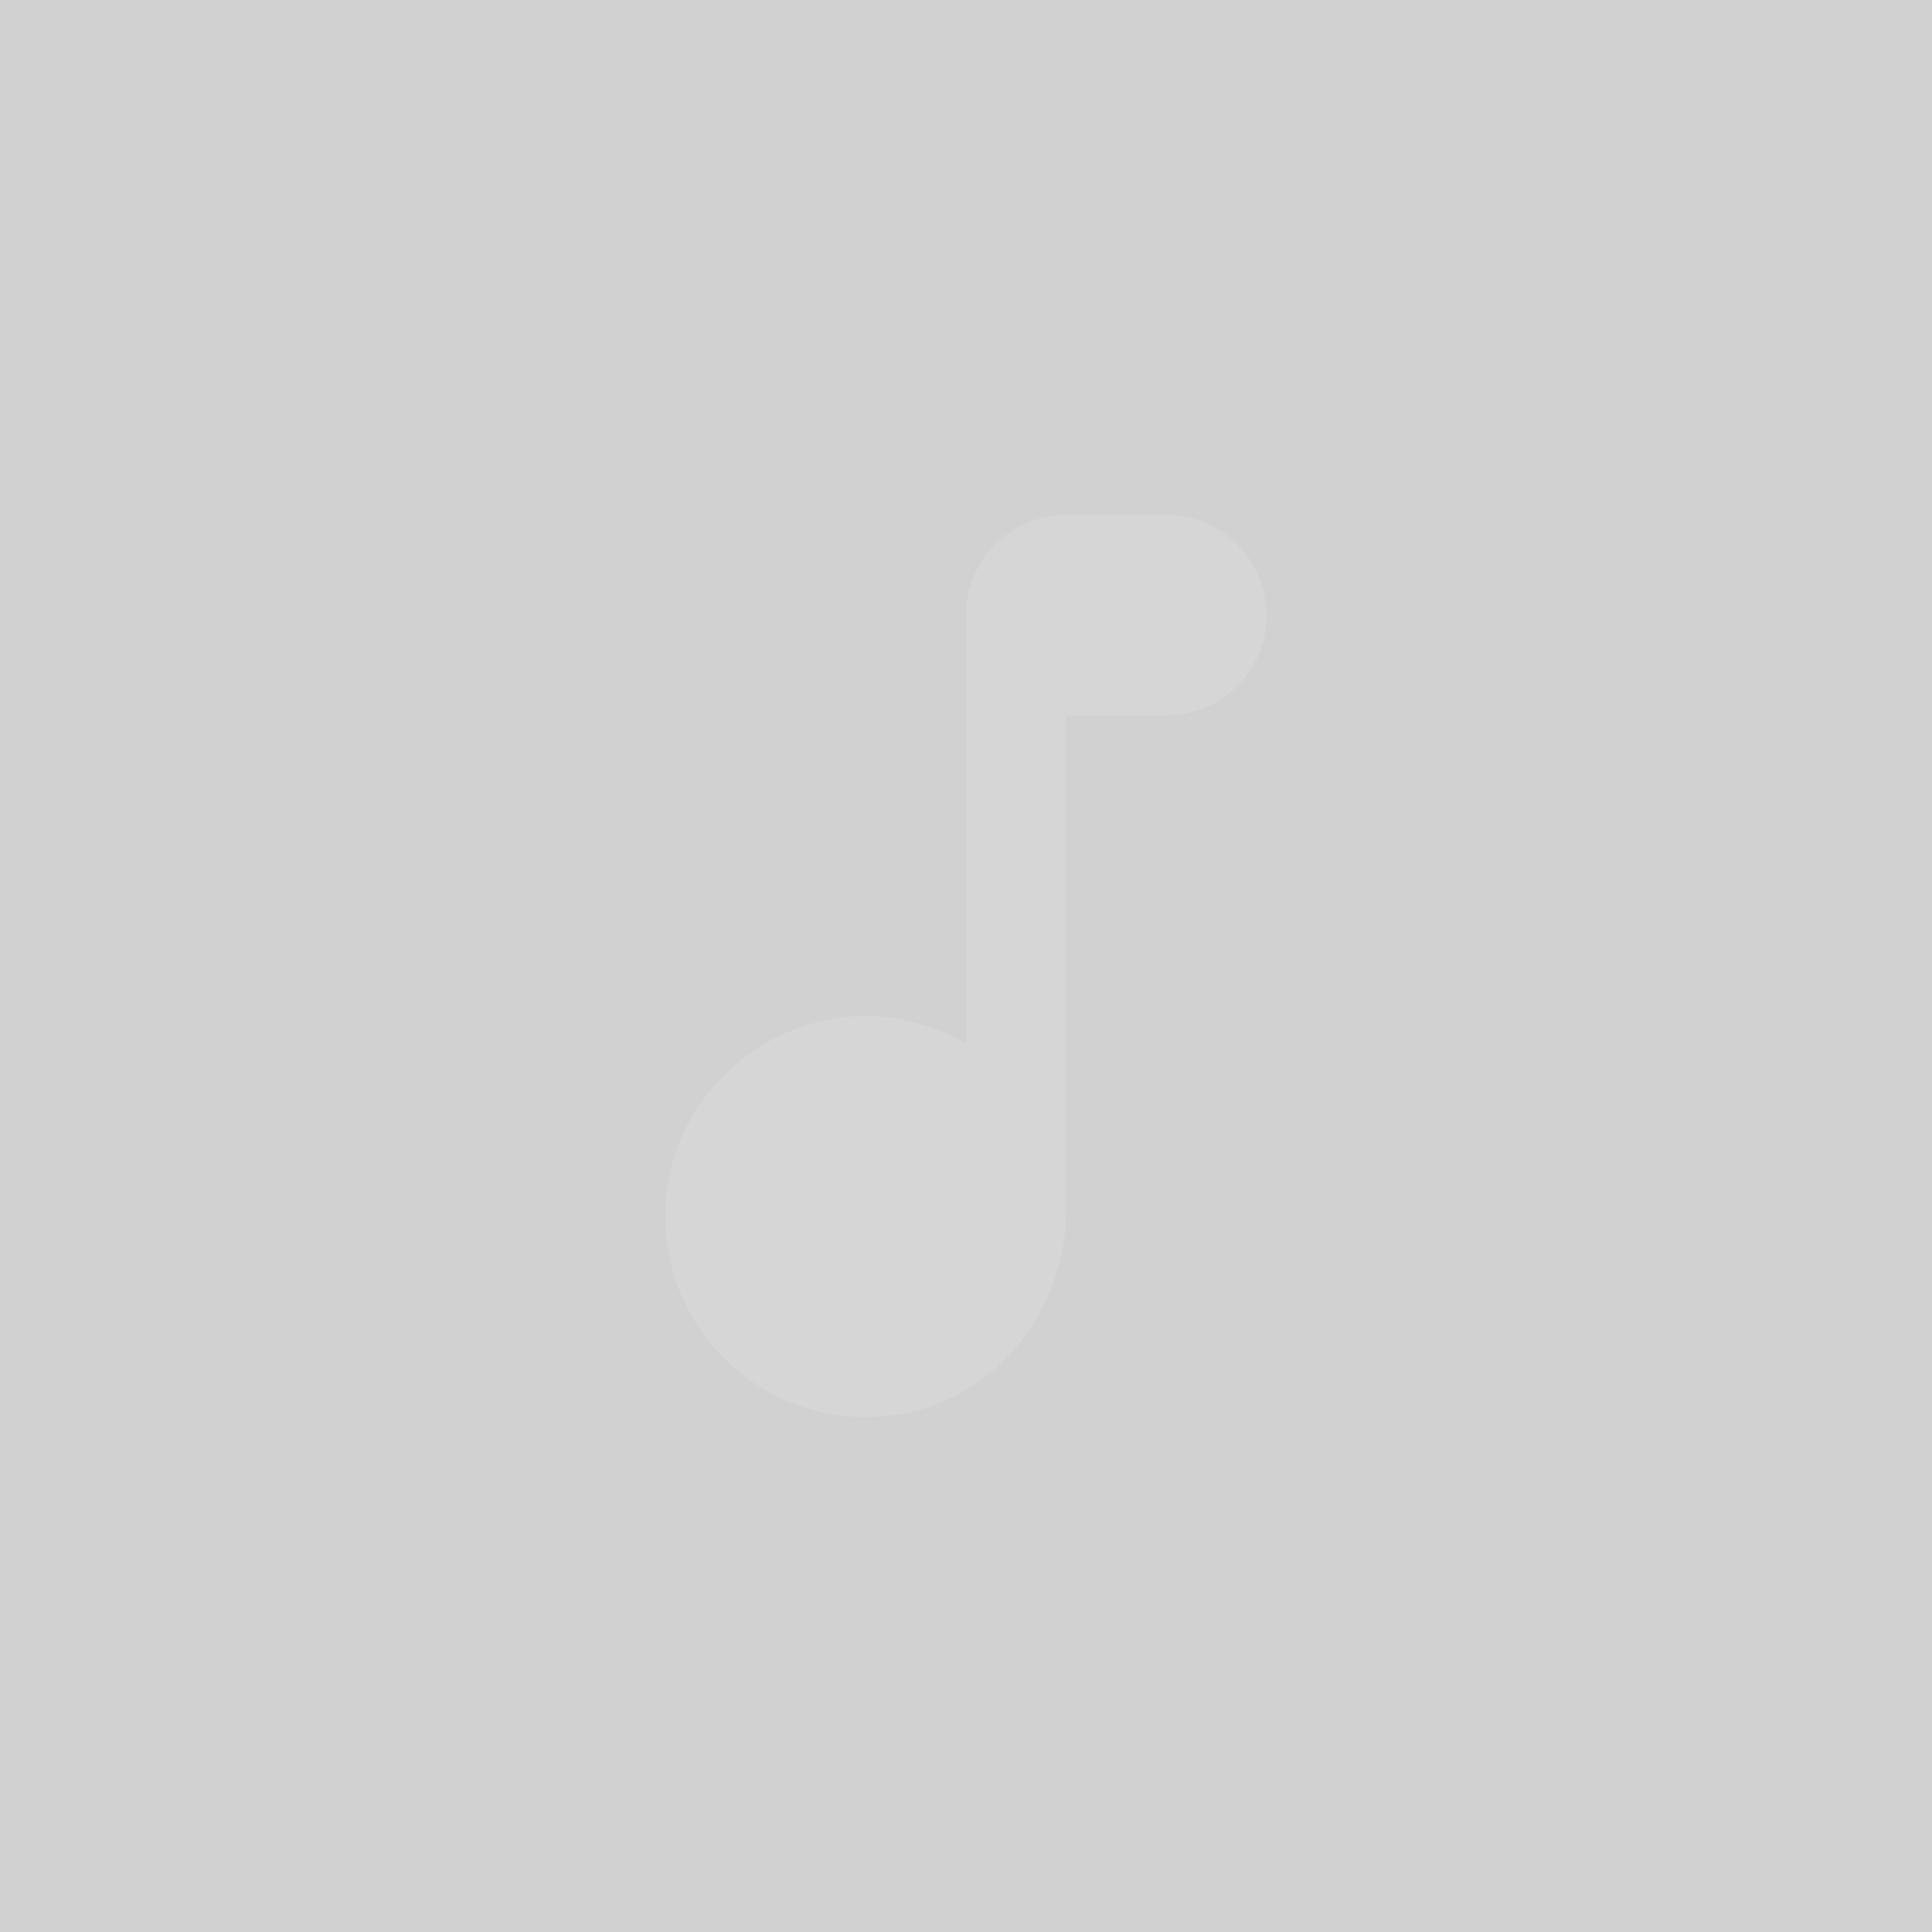
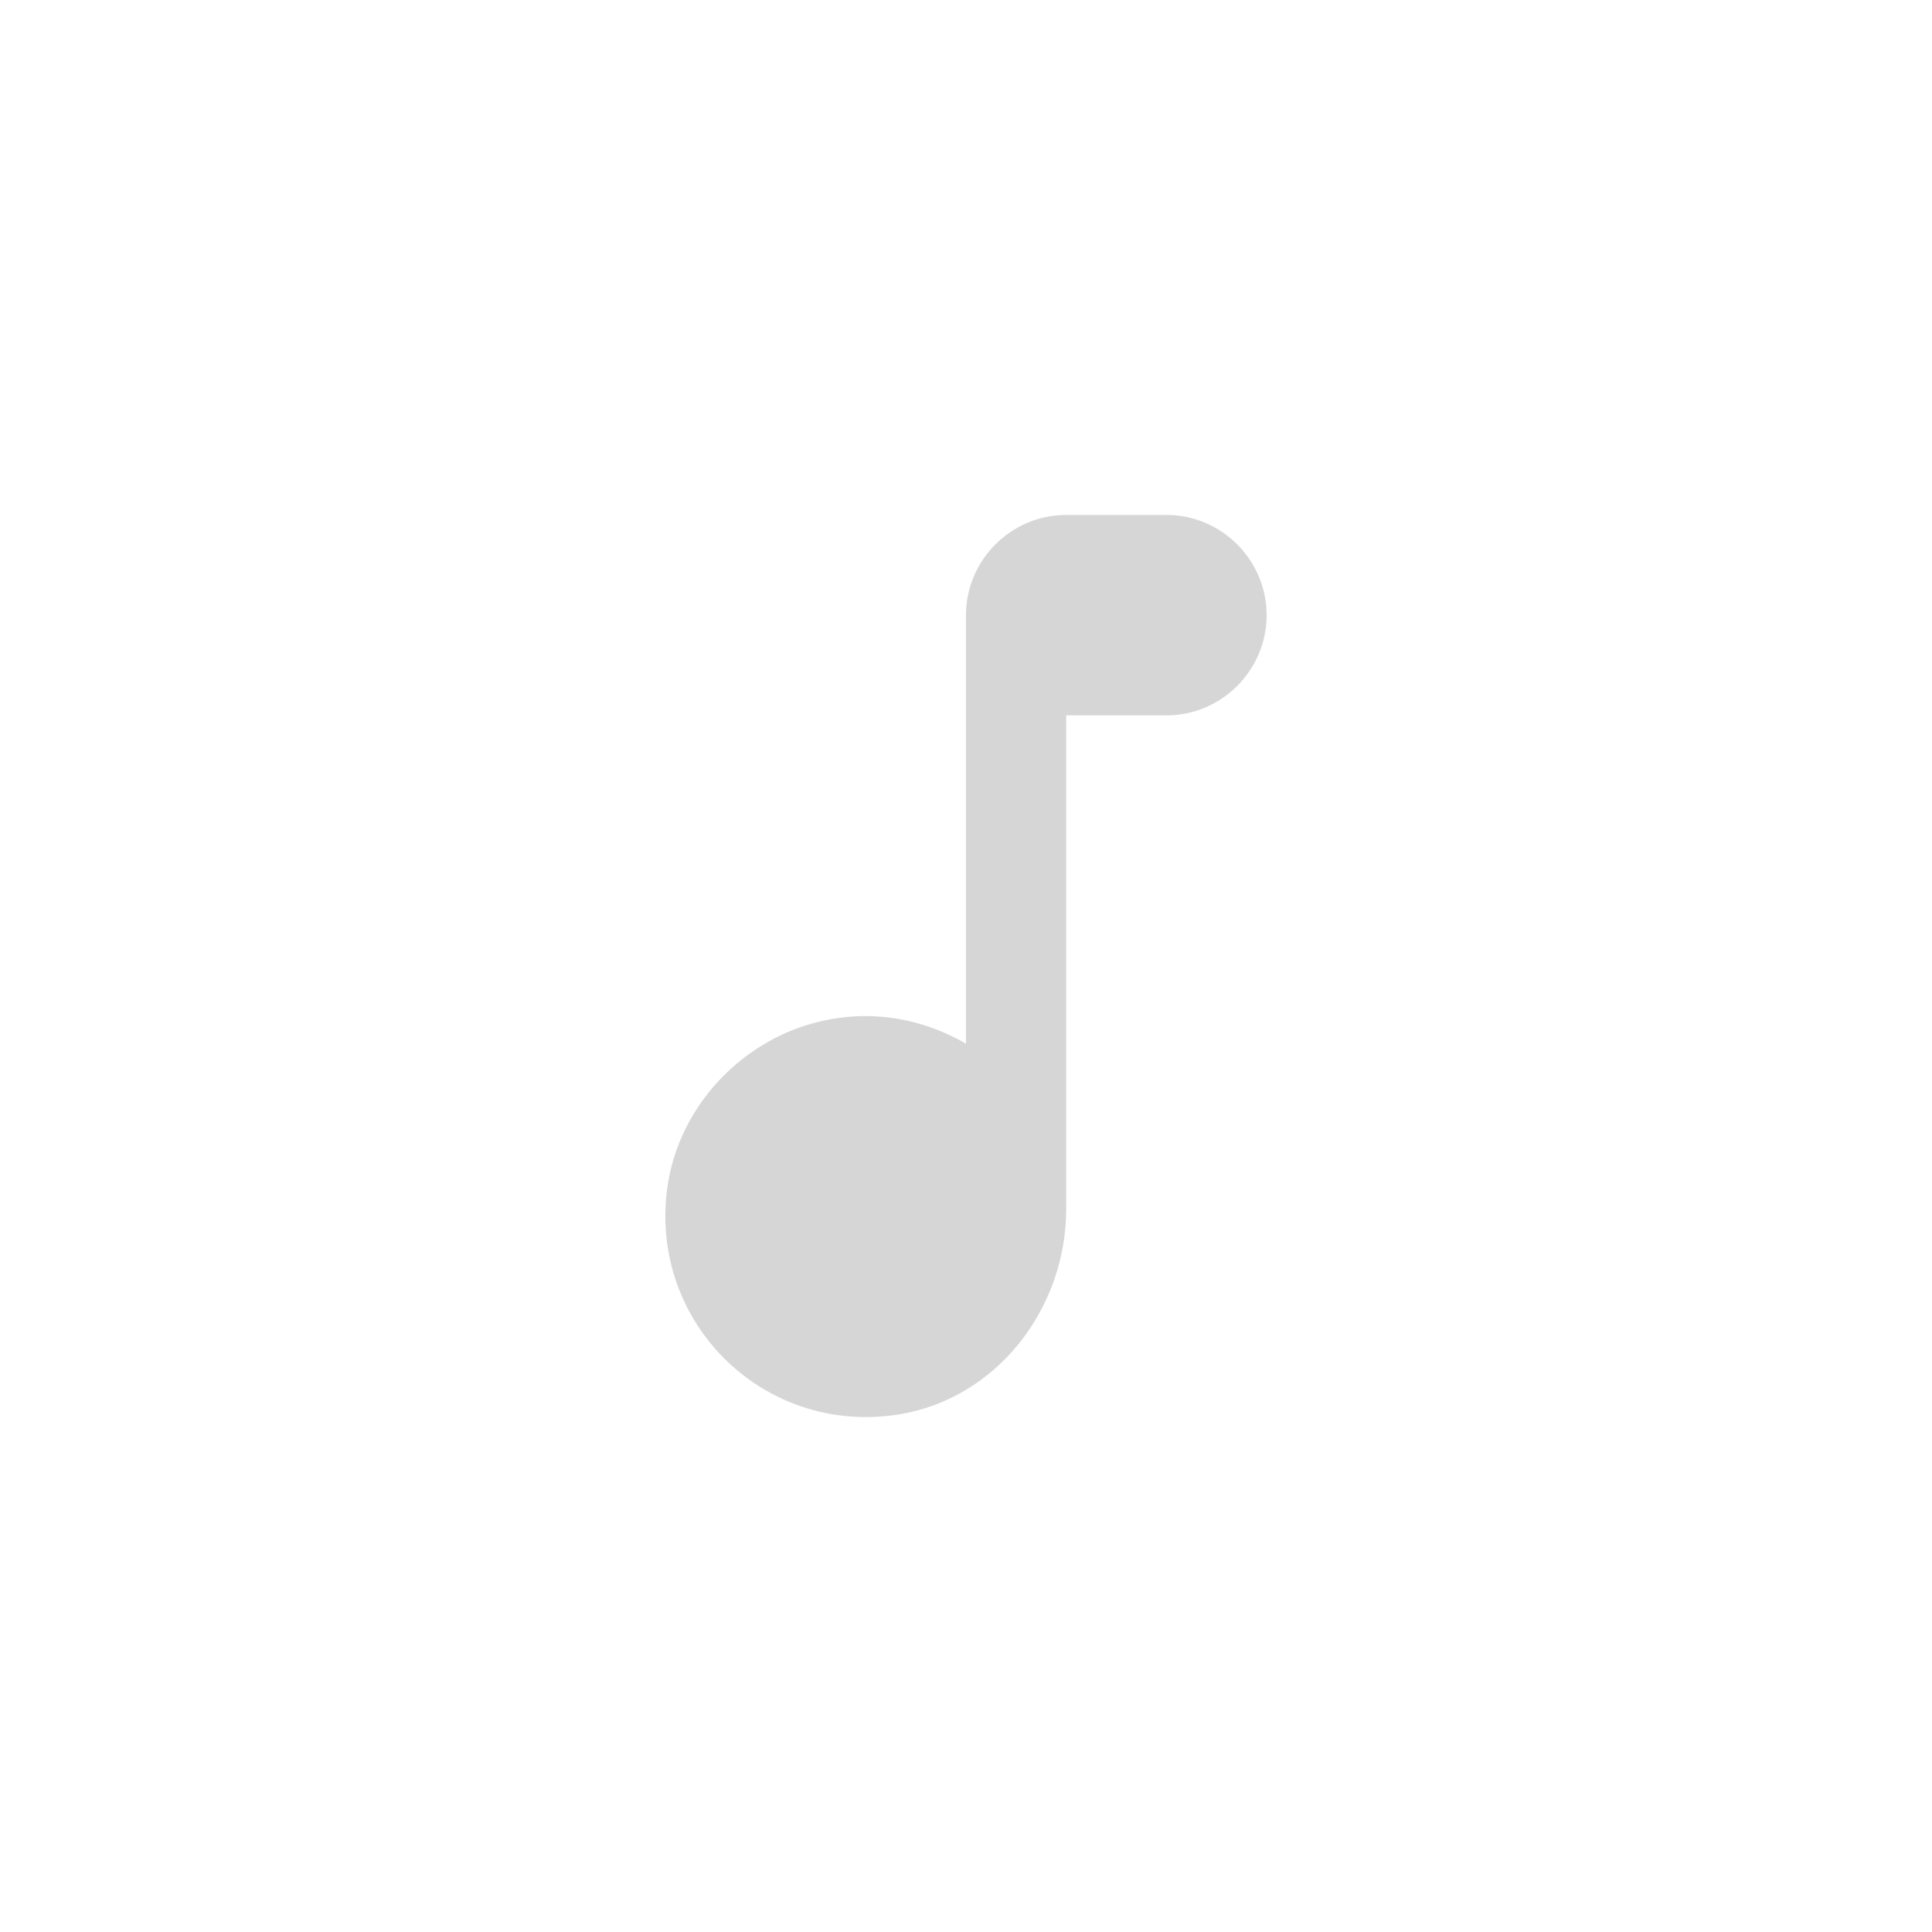
<svg xmlns="http://www.w3.org/2000/svg" id="b" data-name="Layer 2" width="71.5" height="71.5" viewBox="0 0 71.5 71.5">
  <g id="c" data-name="Layer 1">
    <g opacity=".2">
-       <rect width="71.5" height="71.5" fill="#1a1a1a" stroke-width="0" />
      <path d="M35.749,22.766v15.858c-1.743-1.002-3.895-1.391-6.176-.594-2.485.89-4.396,3.097-4.841,5.694-.853,5.082,3.45,9.422,8.513,8.624,3.635-.575,6.213-3.913,6.213-7.604v-18.269h3.709c2.04,0,3.709-1.669,3.709-3.709s-1.669-3.709-3.709-3.709h-3.709c-2.04,0-3.709,1.669-3.709,3.709Z" fill="#333" stroke-width="0" />
    </g>
  </g>
</svg>